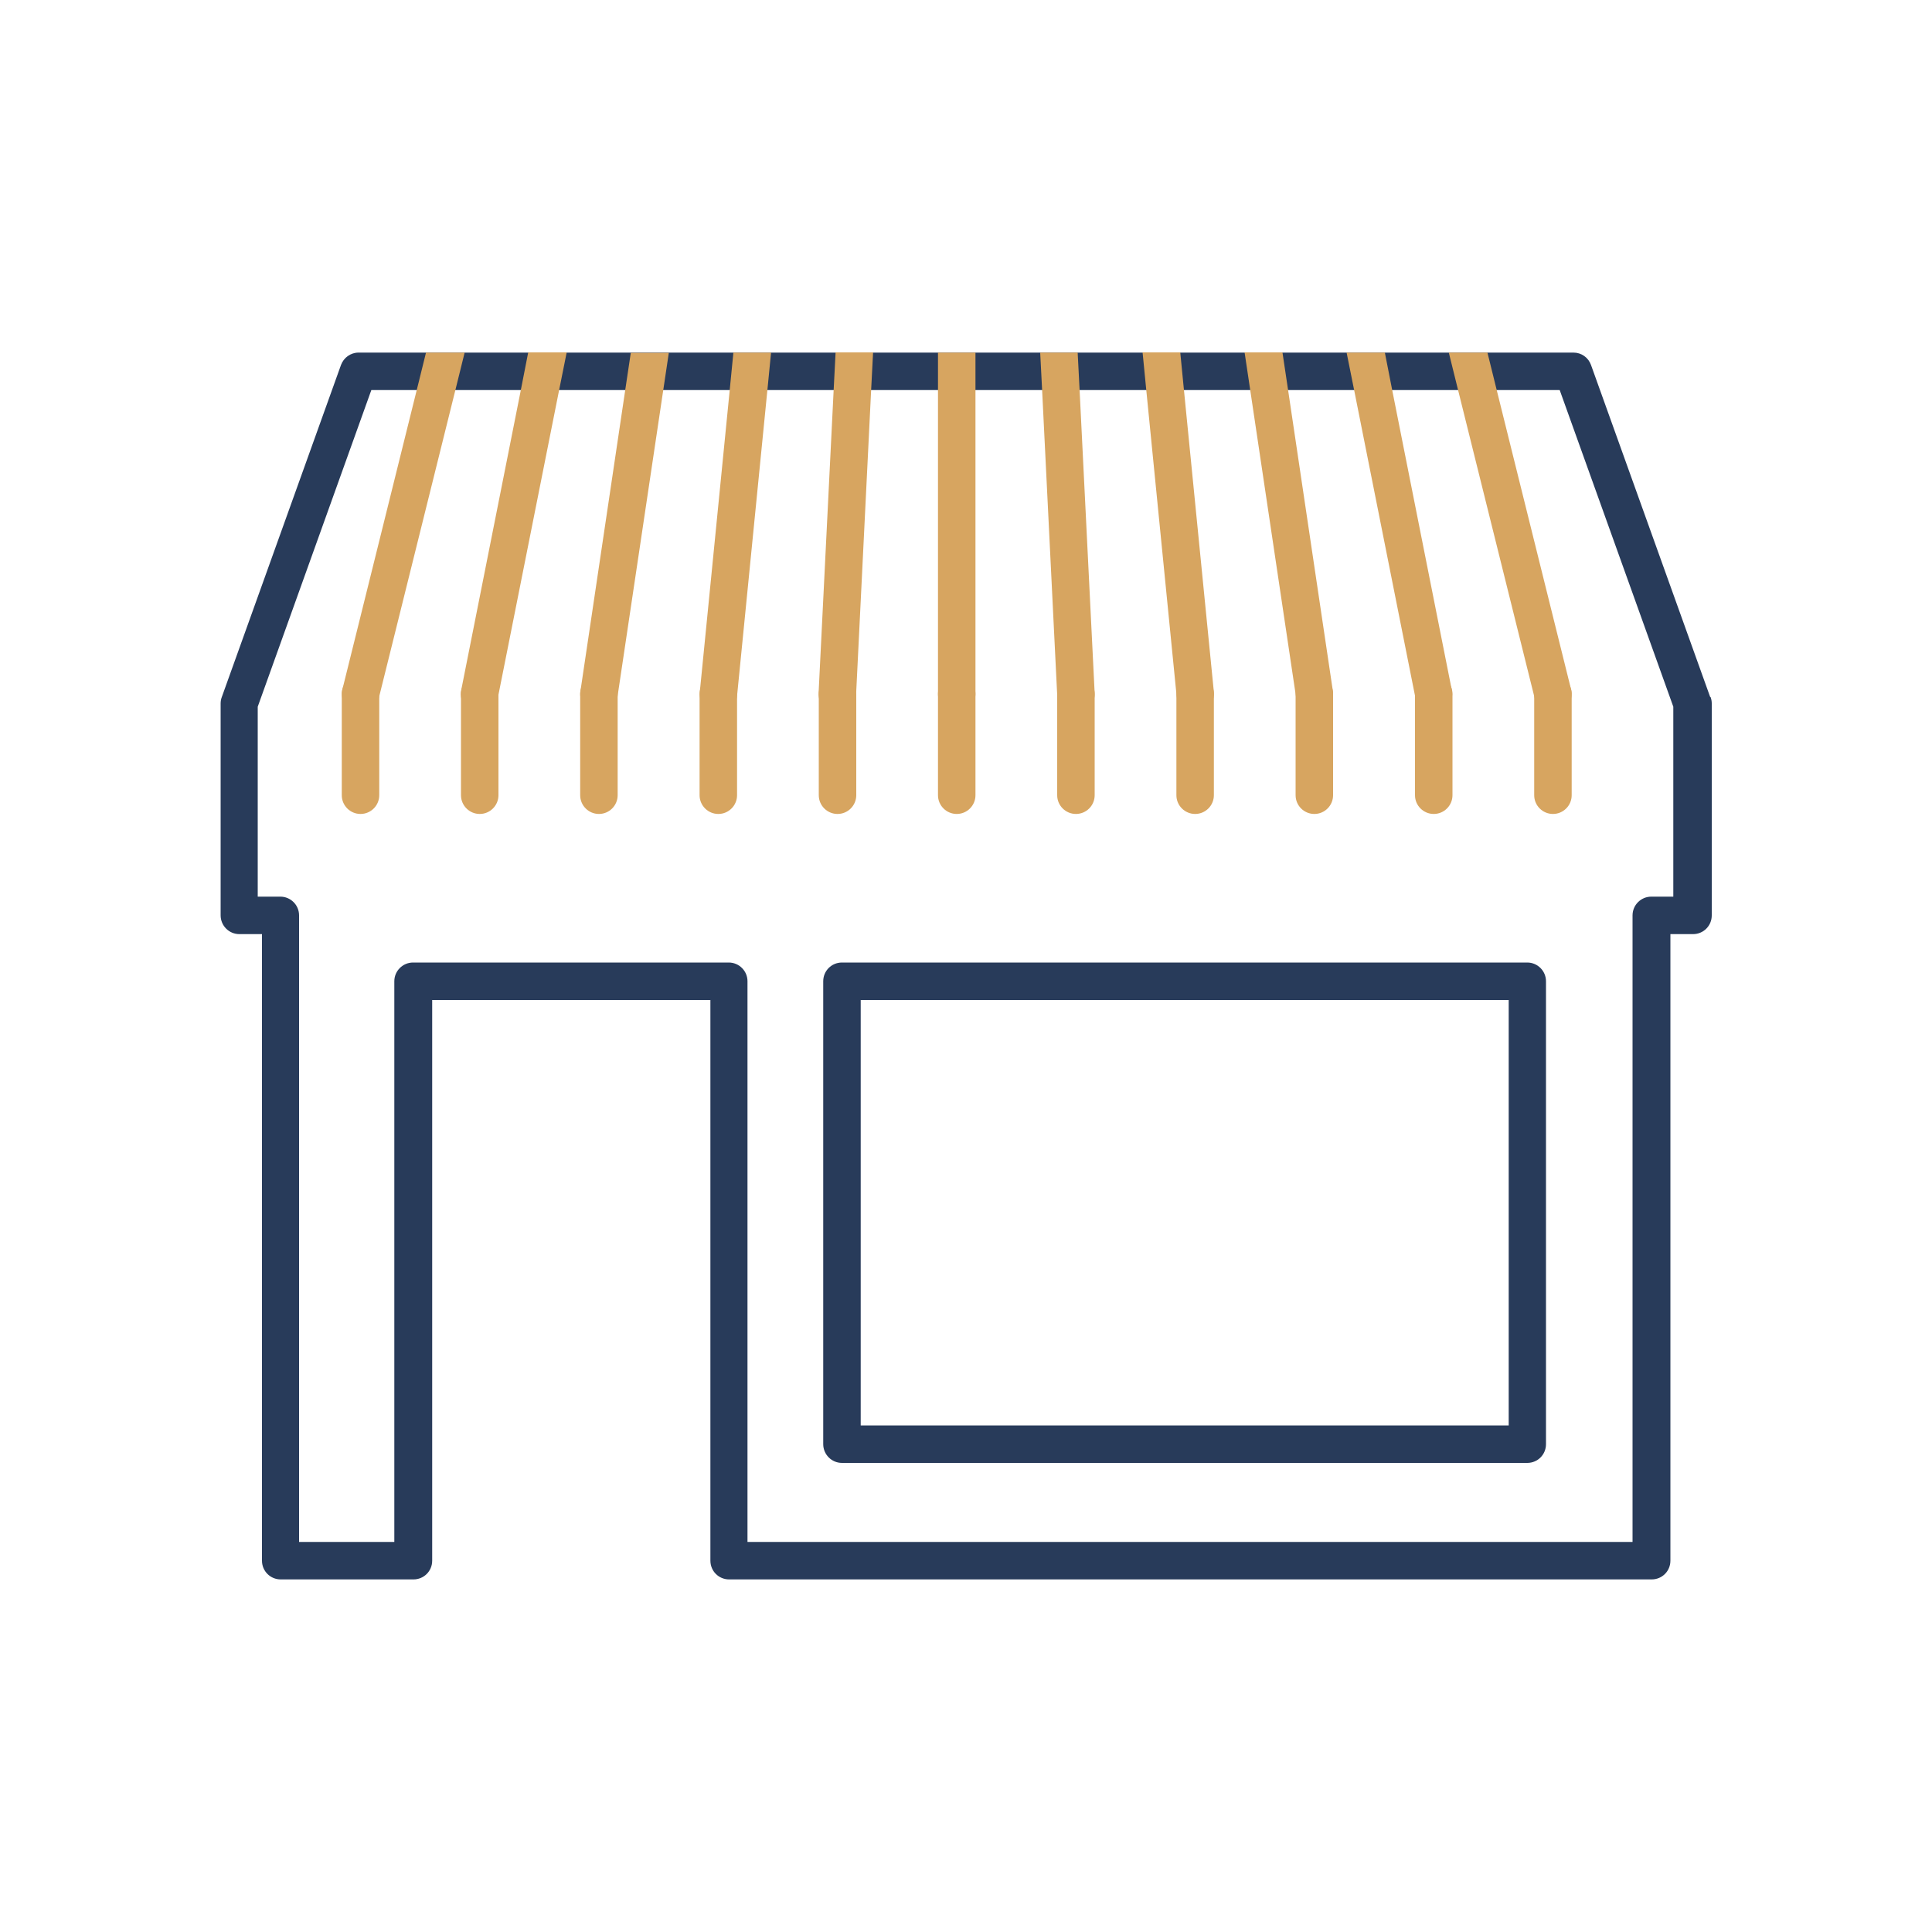
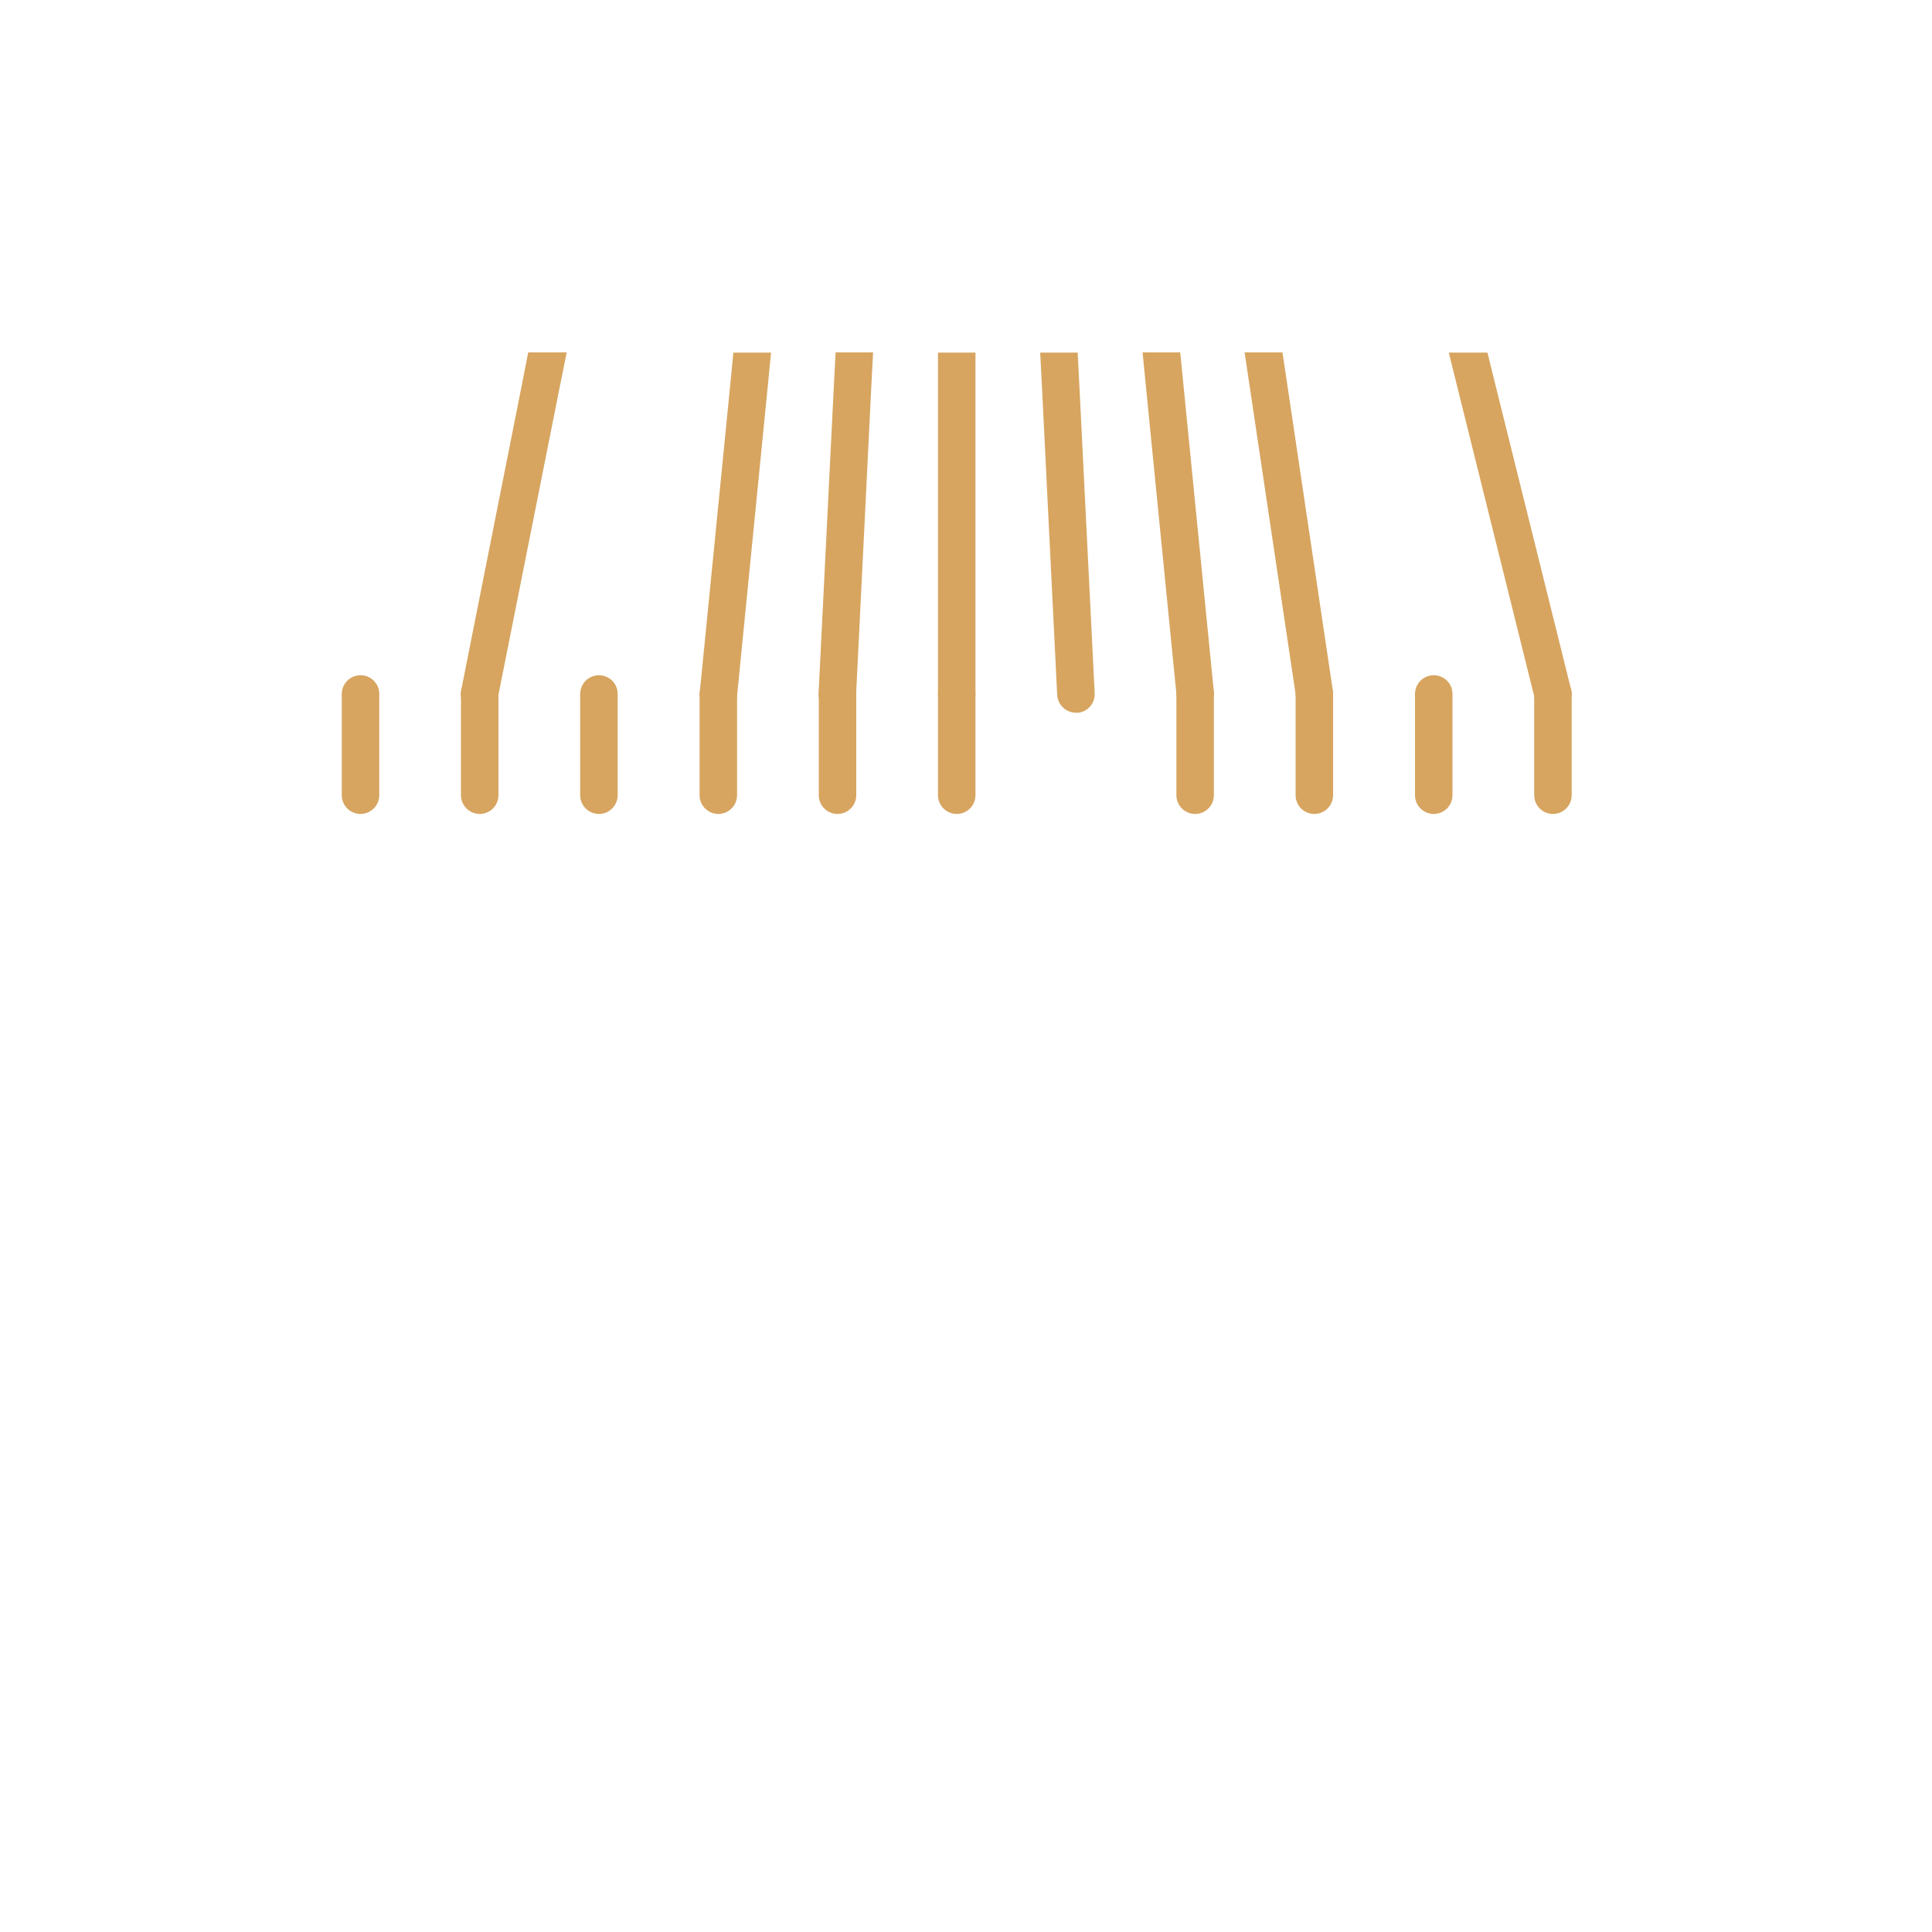
<svg xmlns="http://www.w3.org/2000/svg" id="Layer_1" data-name="Layer 1" width="100" height="100" viewBox="0 0 100 100">
  <defs>
    <style>
      .cls-1 {
        fill: #d7a560;
      }

      .cls-2 {
        fill: #283b5a;
      }
    </style>
  </defs>
-   <path class="cls-2" d="M79.05,49.82h-35.47c-.54,0-.97.43-.97.97v23.96c0,.53.43.97.97.97h35.47c.54,0,.97-.43.97-.97v-23.96c0-.53-.43-.97-.97-.97ZM78.09,73.78h-33.54v-22.02h33.54v22.02ZM79.05,49.82h-35.47c-.54,0-.97.43-.97.97v23.96c0,.53.43.97.97.97h35.47c.54,0,.97-.43.97-.97v-23.96c0-.53-.43-.97-.97-.97ZM78.09,73.78h-33.54v-22.02h33.54v22.02ZM88.52,36.08l-6.17-17.19c-.14-.39-.5-.64-.91-.64H18.56c-.41,0-.77.26-.91.64l-6.17,17.19c-.04.1-.06.22-.06.33v10.97c0,.53.43.97.97.97h1.17v32.43c0,.54.43.97.97.97h6.87c.54,0,.97-.43.97-.97v-29.02h14.4v29.02c0,.54.43.97.97.97h47.75c.54,0,.97-.43.97-.97v-32.43h1.17c.54,0,.97-.43.97-.97v-10.97c0-.11-.02-.22-.06-.33ZM86.64,46.41h-1.17c-.53,0-.97.43-.97.97v32.43h-45.81v-29.02c0-.53-.43-.97-.97-.97h-16.34c-.53,0-.97.43-.97.97v29.02h-4.93v-32.43c0-.53-.43-.97-.97-.97h-1.17v-9.83l5.88-16.39h61.51l5.88,16.39v9.83ZM79.05,49.82h-35.47c-.54,0-.97.43-.97.97v23.96c0,.53.43.97.97.97h35.47c.54,0,.97-.43.97-.97v-23.96c0-.53-.43-.97-.97-.97ZM78.09,73.78h-33.54v-22.02h33.54v22.02Z" />
  <path class="cls-1" d="M49.52,42.13c-.53,0-.97-.43-.97-.97v-5.24c0-.53.43-.97.97-.97s.97.43.97.97v5.24c0,.53-.43.97-.97.97Z" />
  <path class="cls-1" d="M43.35,42.13c-.53,0-.97-.43-.97-.97v-5.24c0-.53.43-.97.97-.97s.97.43.97.97v5.24c0,.53-.43.97-.97.97Z" />
  <path class="cls-1" d="M37.18,42.13c-.53,0-.97-.43-.97-.97v-5.24c0-.53.43-.97.97-.97s.97.43.97.97v5.24c0,.53-.43.97-.97.97Z" />
  <path class="cls-1" d="M31,42.13c-.53,0-.97-.43-.97-.97v-5.24c0-.53.43-.97.97-.97s.97.43.97.97v5.24c0,.53-.43.97-.97.97Z" />
  <path class="cls-1" d="M24.83,42.13c-.53,0-.97-.43-.97-.97v-5.24c0-.53.43-.97.97-.97s.97.43.97.97v5.24c0,.53-.43.97-.97.97Z" />
  <path class="cls-1" d="M18.66,42.13c-.53,0-.97-.43-.97-.97v-5.24c0-.53.43-.97.97-.97s.97.43.97.97v5.24c0,.53-.43.97-.97.97Z" />
-   <path class="cls-1" d="M55.69,42.13c-.53,0-.97-.43-.97-.97v-5.24c0-.53.43-.97.97-.97s.97.43.97.97v5.24c0,.53-.43.97-.97.97Z" />
  <path class="cls-1" d="M61.86,42.13c-.53,0-.97-.43-.97-.97v-5.24c0-.53.43-.97.97-.97s.97.43.97.97v5.24c0,.53-.43.97-.97.97Z" />
  <path class="cls-1" d="M68.03,42.13c-.53,0-.97-.43-.97-.97v-5.24c0-.53.43-.97.97-.97s.97.43.97.97v5.24c0,.53-.43.97-.97.97Z" />
  <path class="cls-1" d="M74.21,42.13c-.53,0-.97-.43-.97-.97v-5.24c0-.53.43-.97.97-.97s.97.43.97.97v5.24c0,.53-.43.97-.97.97Z" />
  <path class="cls-1" d="M80.38,42.13c-.53,0-.97-.43-.97-.97v-5.24c0-.53.43-.97.97-.97s.97.43.97.97v5.24c0,.53-.43.97-.97.97Z" />
  <g>
    <path class="cls-1" d="M50.49,18.25v17.67c0,.53-.43.97-.97.97s-.97-.43-.97-.97v-17.67h1.94Z" />
    <path class="cls-1" d="M45.19,18.25l-.1,1.94-.78,15.78c-.03.52-.45.92-.97.92-.02,0-.03,0-.05,0-.53-.03-.95-.48-.92-1.02l.78-15.69.1-1.94h1.94Z" />
    <path class="cls-1" d="M39.91,18.25l-.19,1.94-1.57,15.83c-.05.5-.47.87-.96.87h0s-.06,0-.1,0c-.53-.05-.92-.53-.87-1.06l1.55-15.64.19-1.94h1.95Z" />
-     <path class="cls-1" d="M34.62,18.25l-.29,1.94-2.37,15.88c-.07.48-.49.83-.96.83h0s-.09,0-.14-.01c-.53-.08-.89-.57-.82-1.1l2.32-15.59.29-1.94h1.96Z" />
    <path class="cls-1" d="M29.33,18.25l-.39,1.94-3.17,15.92c-.09.46-.5.78-.95.78-.06,0-.13,0-.19-.02-.52-.1-.87-.61-.76-1.14l3.09-15.55.38-1.94h1.98Z" />
-     <path class="cls-1" d="M24.05,18.25l-.48,1.94-3.97,15.97c-.11.44-.51.73-.94.73-.08,0-.15,0-.23-.03-.52-.13-.83-.65-.71-1.17l3.85-15.5.48-1.94h2Z" />
    <path class="cls-1" d="M55.74,36.89s-.03,0-.05,0c-.51,0-.94-.4-.97-.92l-.78-15.78-.1-1.94h1.94l.1,1.94.78,15.69c.03.53-.38.99-.92,1.02Z" />
    <path class="cls-1" d="M61.96,36.88s-.06,0-.1,0h0c-.49,0-.91-.37-.96-.87l-1.57-15.83-.19-1.94h1.95l.19,1.94,1.55,15.64c.05.53-.34,1.01-.87,1.06Z" />
    <path class="cls-1" d="M68.18,36.88s-.1.01-.14.01h0c-.47,0-.88-.35-.96-.83l-2.37-15.88-.29-1.94h1.96l.29,1.94,2.32,15.59c.08.53-.29,1.02-.82,1.1Z" />
-     <path class="cls-1" d="M74.4,36.87c-.06.01-.13.02-.19.02-.45,0-.86-.32-.95-.78l-3.17-15.92-.39-1.94h1.98l.38,1.94,3.09,15.55c.1.52-.24,1.03-.76,1.14Z" />
    <path class="cls-1" d="M80.61,36.86c-.08.02-.16.03-.23.03-.44,0-.83-.29-.94-.73l-3.97-15.97-.48-1.94h2l.48,1.94,3.85,15.5c.13.52-.19,1.04-.71,1.17Z" />
  </g>
</svg>